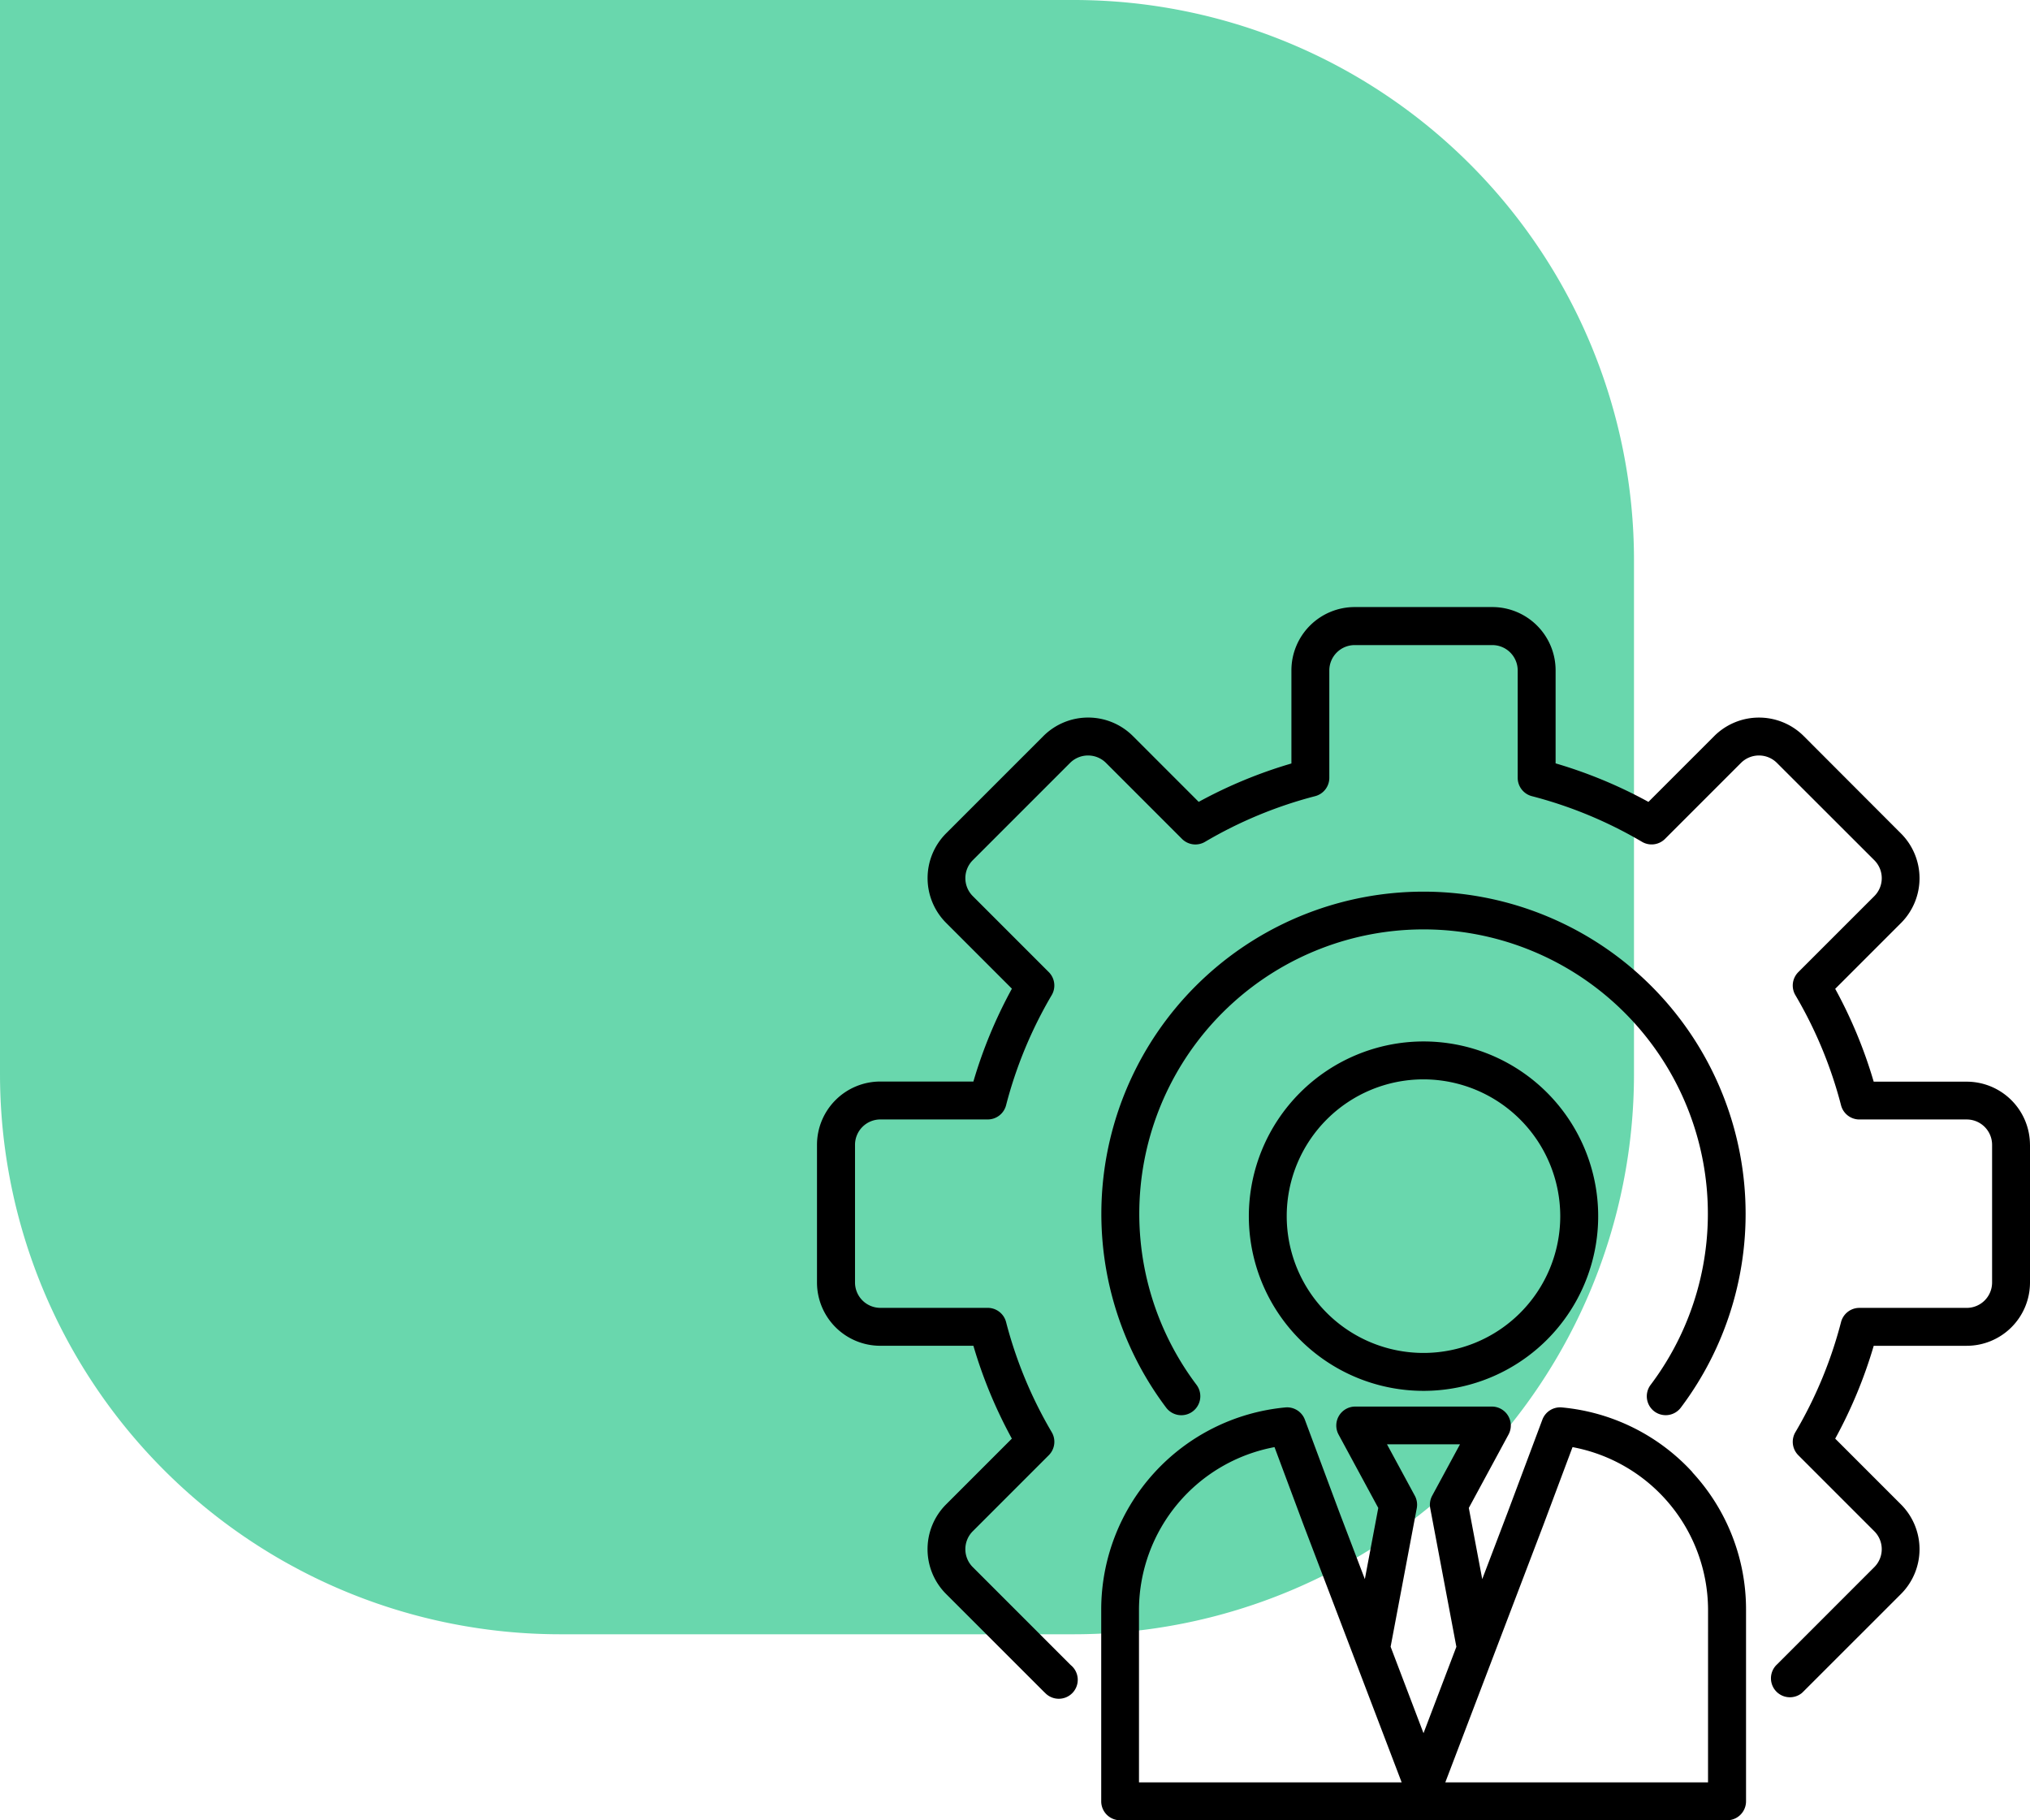
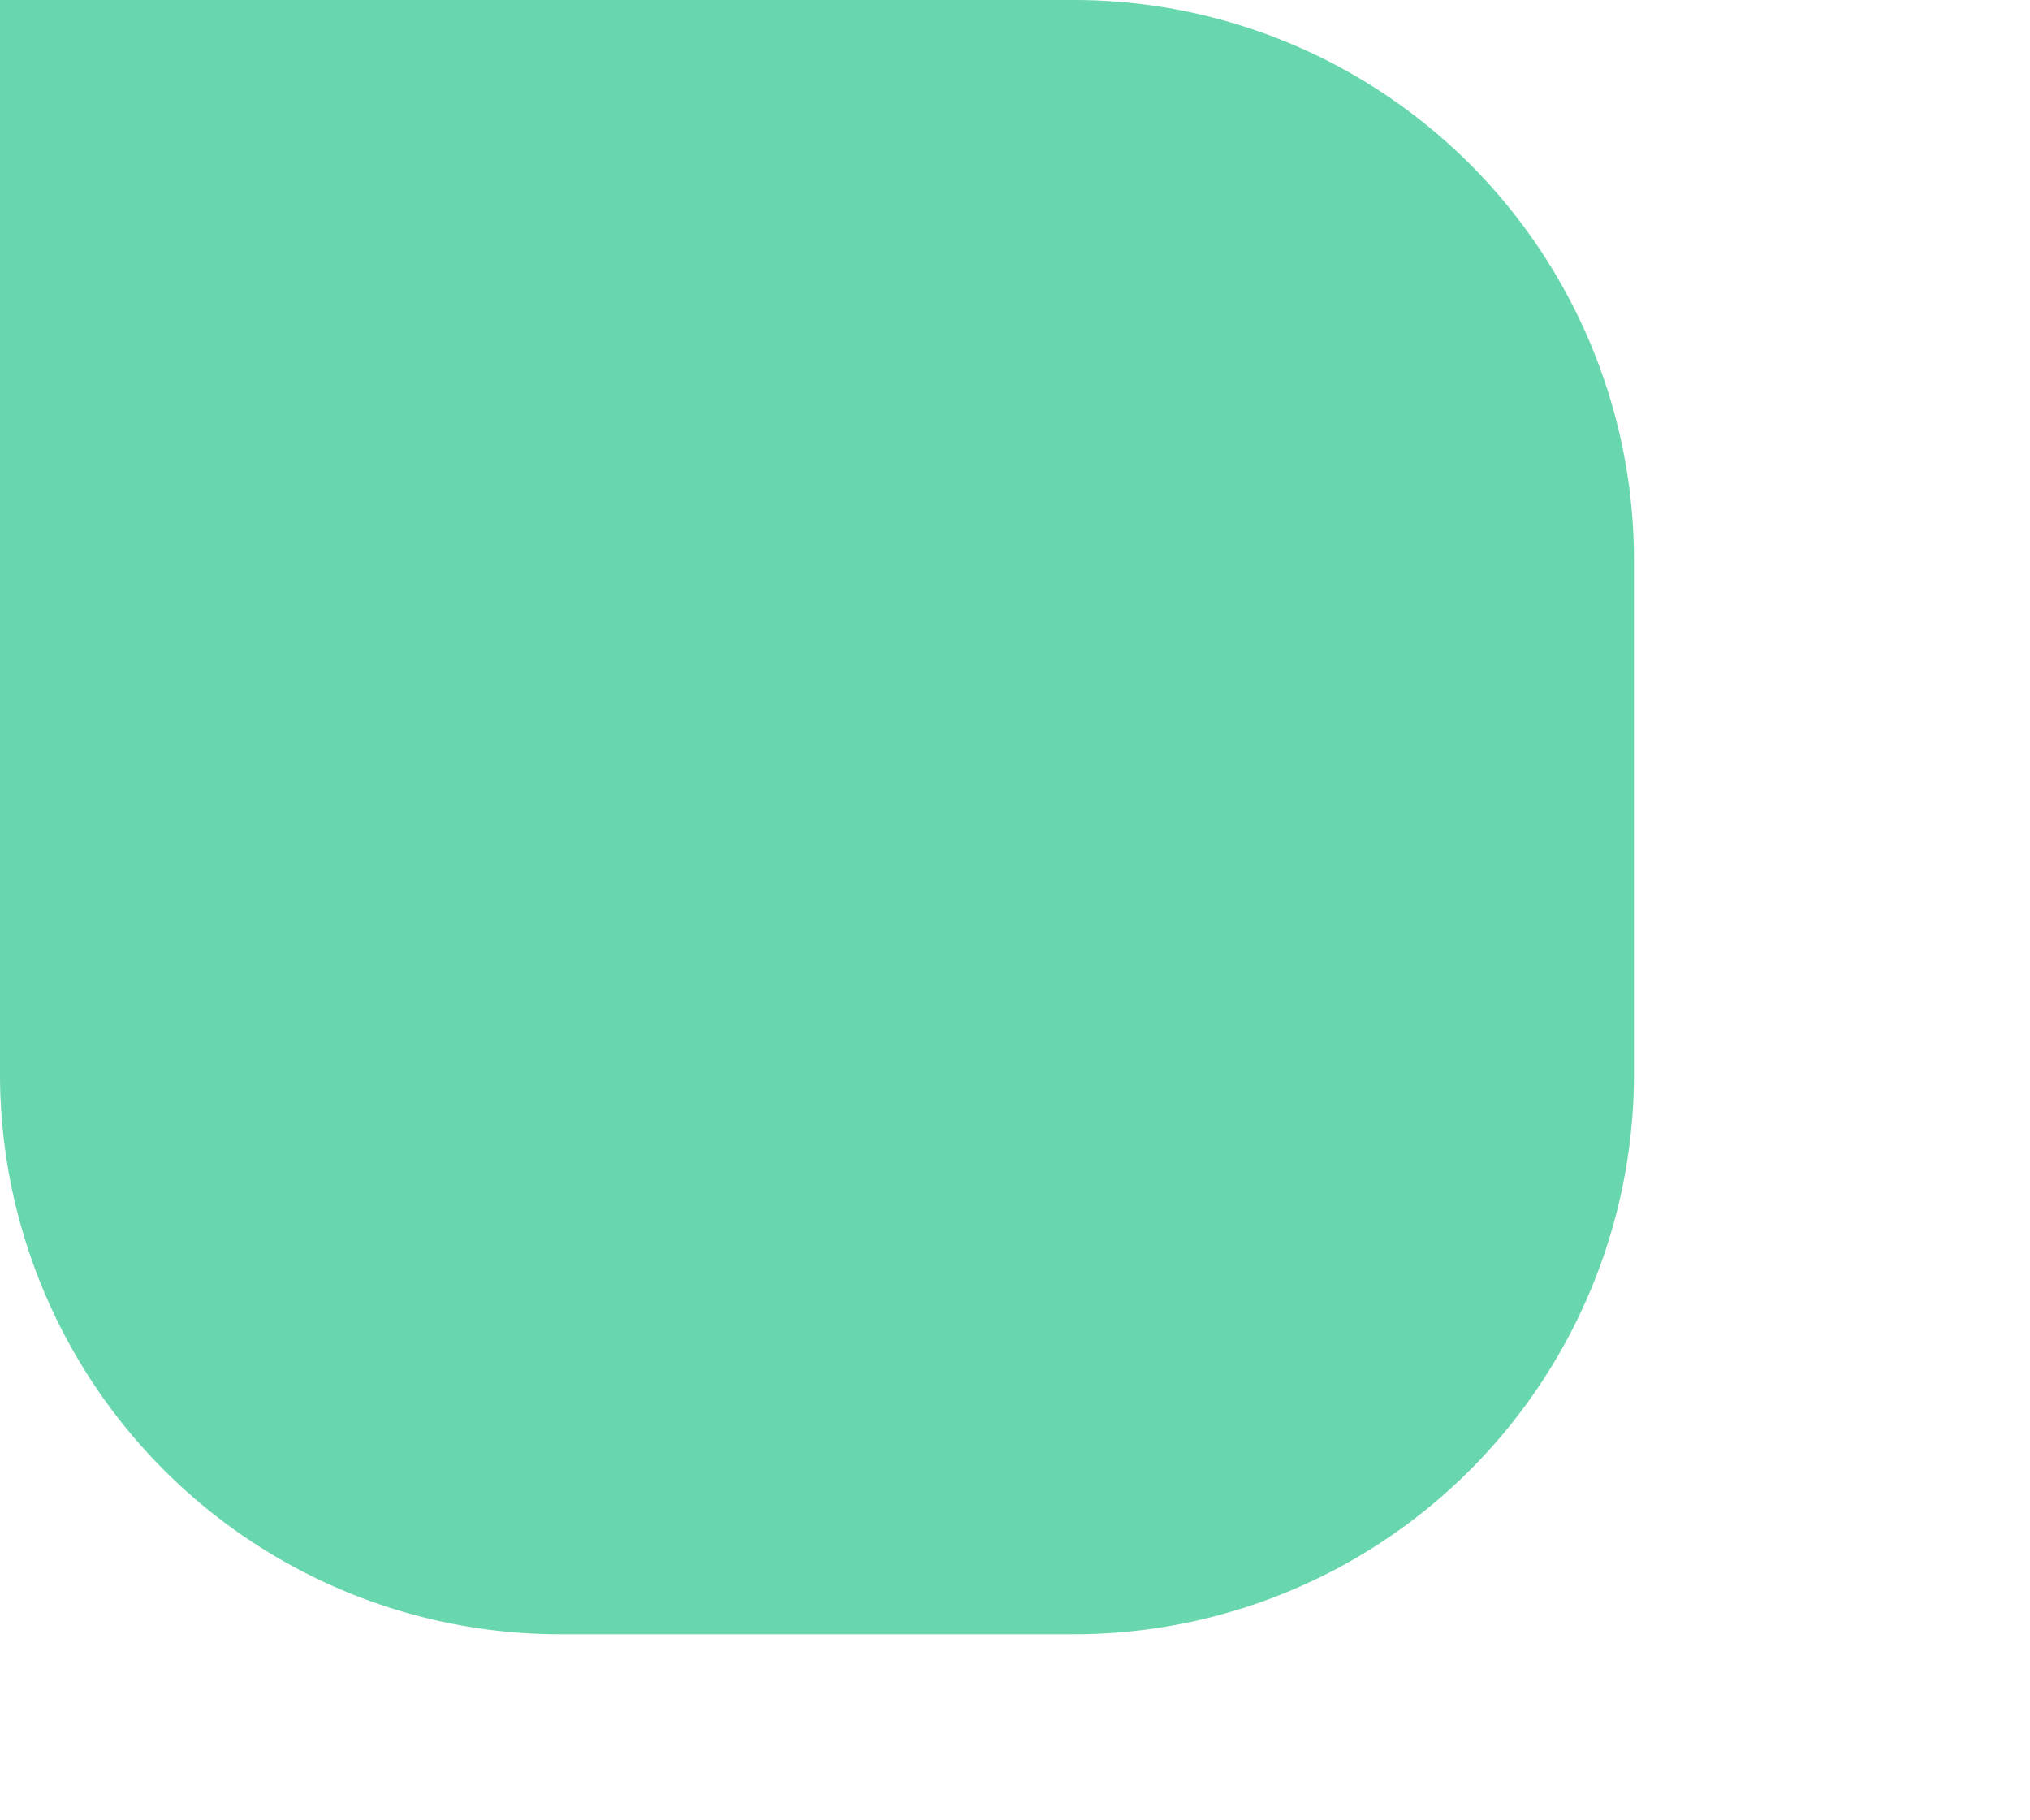
<svg xmlns="http://www.w3.org/2000/svg" width="86.965" height="77.967" viewBox="0 0 86.965 77.967">
  <g id="Group_141758" data-name="Group 141758" transform="translate(-1345 -5236.5)">
    <path id="Rectangle_40213" data-name="Rectangle 40213" d="M0,0H46A24,24,0,0,1,70,24V46A24,24,0,0,1,46,70H24A24,24,0,0,1,0,46V0A0,0,0,0,1,0,0Z" transform="translate(1345 5236.5)" fill="#05bc76" opacity="0.6" />
-     <path id="management" d="M51.965,23.033v5.9a2.712,2.712,0,0,1-2.709,2.709H45.27a19.99,19.99,0,0,1-1.65,3.977l2.82,2.82a2.713,2.713,0,0,1,0,3.832L42.269,46.44l-.074.072a.812.812,0,0,1-1.1-1.191l.03-.029,4.171-4.171a1.086,1.086,0,0,0,0-1.535l-3.257-3.257a.812.812,0,0,1-.125-.986,18.358,18.358,0,0,0,1.956-4.717.812.812,0,0,1,.786-.608h4.6a1.087,1.087,0,0,0,1.085-1.085v-5.9a1.087,1.087,0,0,0-1.085-1.085h-4.6a.812.812,0,0,1-.786-.608,18.37,18.37,0,0,0-1.956-4.717.812.812,0,0,1,.125-.986l3.258-3.257a1.087,1.087,0,0,0,0-1.535L41.121,6.673a1.091,1.091,0,0,0-1.535,0L36.329,9.93a.812.812,0,0,1-.986.125A18.358,18.358,0,0,0,30.626,8.1a.812.812,0,0,1-.608-.786v-4.6a1.087,1.087,0,0,0-1.085-1.085h-5.9a1.087,1.087,0,0,0-1.085,1.085v4.6a.812.812,0,0,1-.608.786,18.367,18.367,0,0,0-4.717,1.956.812.812,0,0,1-.986-.125L12.379,6.673a1.091,1.091,0,0,0-1.535,0L6.673,10.844a1.087,1.087,0,0,0,0,1.535L9.93,15.636a.812.812,0,0,1,.125.986A18.357,18.357,0,0,0,8.1,21.339a.812.812,0,0,1-.786.608h-4.6a1.087,1.087,0,0,0-1.085,1.085v5.9a1.087,1.087,0,0,0,1.085,1.085h4.6a.812.812,0,0,1,.786.608,18.368,18.368,0,0,0,1.956,4.717.812.812,0,0,1-.125.986L6.673,39.586a1.086,1.086,0,0,0,0,1.535l4.171,4.171.03.029a.812.812,0,1,1-1.1,1.191c-.026-.024-.051-.048-.076-.073l-4.17-4.169a2.713,2.713,0,0,1,0-3.832l2.82-2.82A19.991,19.991,0,0,1,6.7,31.641H2.709A2.712,2.712,0,0,1,0,28.932v-5.9a2.712,2.712,0,0,1,2.709-2.709H6.7a19.984,19.984,0,0,1,1.65-3.977l-2.82-2.82a2.713,2.713,0,0,1,0-3.832L9.7,5.524a2.715,2.715,0,0,1,3.832,0l2.82,2.82A19.991,19.991,0,0,1,20.324,6.7V2.709A2.712,2.712,0,0,1,23.033,0h5.9a2.712,2.712,0,0,1,2.709,2.709V6.695a19.984,19.984,0,0,1,3.977,1.65l2.82-2.82a2.715,2.715,0,0,1,3.832,0L46.44,9.7a2.713,2.713,0,0,1,0,3.832l-2.82,2.82a19.992,19.992,0,0,1,1.649,3.977h3.986a2.712,2.712,0,0,1,2.709,2.709ZM35.869,34.45a.812.812,0,0,0,1.137-.159,13.8,13.8,0,1,0-22.048,0,.812.812,0,0,0,1.3-.978,12.179,12.179,0,1,1,19.456,0A.812.812,0,0,0,35.869,34.45ZM37.5,37.061A8.643,8.643,0,0,1,39.8,42.922v8.231a.812.812,0,0,1-.812.812h-26a.812.812,0,0,1-.812-.812V42.922a8.7,8.7,0,0,1,7.89-8.64.812.812,0,0,1,.834.524L22.37,38.75l1.1,2.886.575-3.049-1.7-3.142a.812.812,0,0,1,.714-1.2H28.91a.812.812,0,0,1,.714,1.2l-1.7,3.142.575,3.049,1.1-2.89,1.476-3.94a.812.812,0,0,1,.834-.524,8.661,8.661,0,0,1,5.6,2.779ZM25.047,50.341l-4.2-11.017L19.6,35.982a7.111,7.111,0,0,0-5.806,6.94v7.419Zm.936-2.106,1.408-3.7L26.271,38.6a.812.812,0,0,1,.084-.538l1.191-2.2H24.419l1.191,2.2a.812.812,0,0,1,.084.538l-1.12,5.932Zm12.19-5.313a7.111,7.111,0,0,0-5.806-6.94l-1.25,3.338-4.2,11.021H38.172ZM25.982,18.606A7.483,7.483,0,1,1,18.5,26.089a7.491,7.491,0,0,1,7.483-7.483Zm0,1.624a5.859,5.859,0,1,0,5.859,5.859,5.866,5.866,0,0,0-5.859-5.859Z" transform="translate(1380 5262.502)" />
  </g>
</svg>